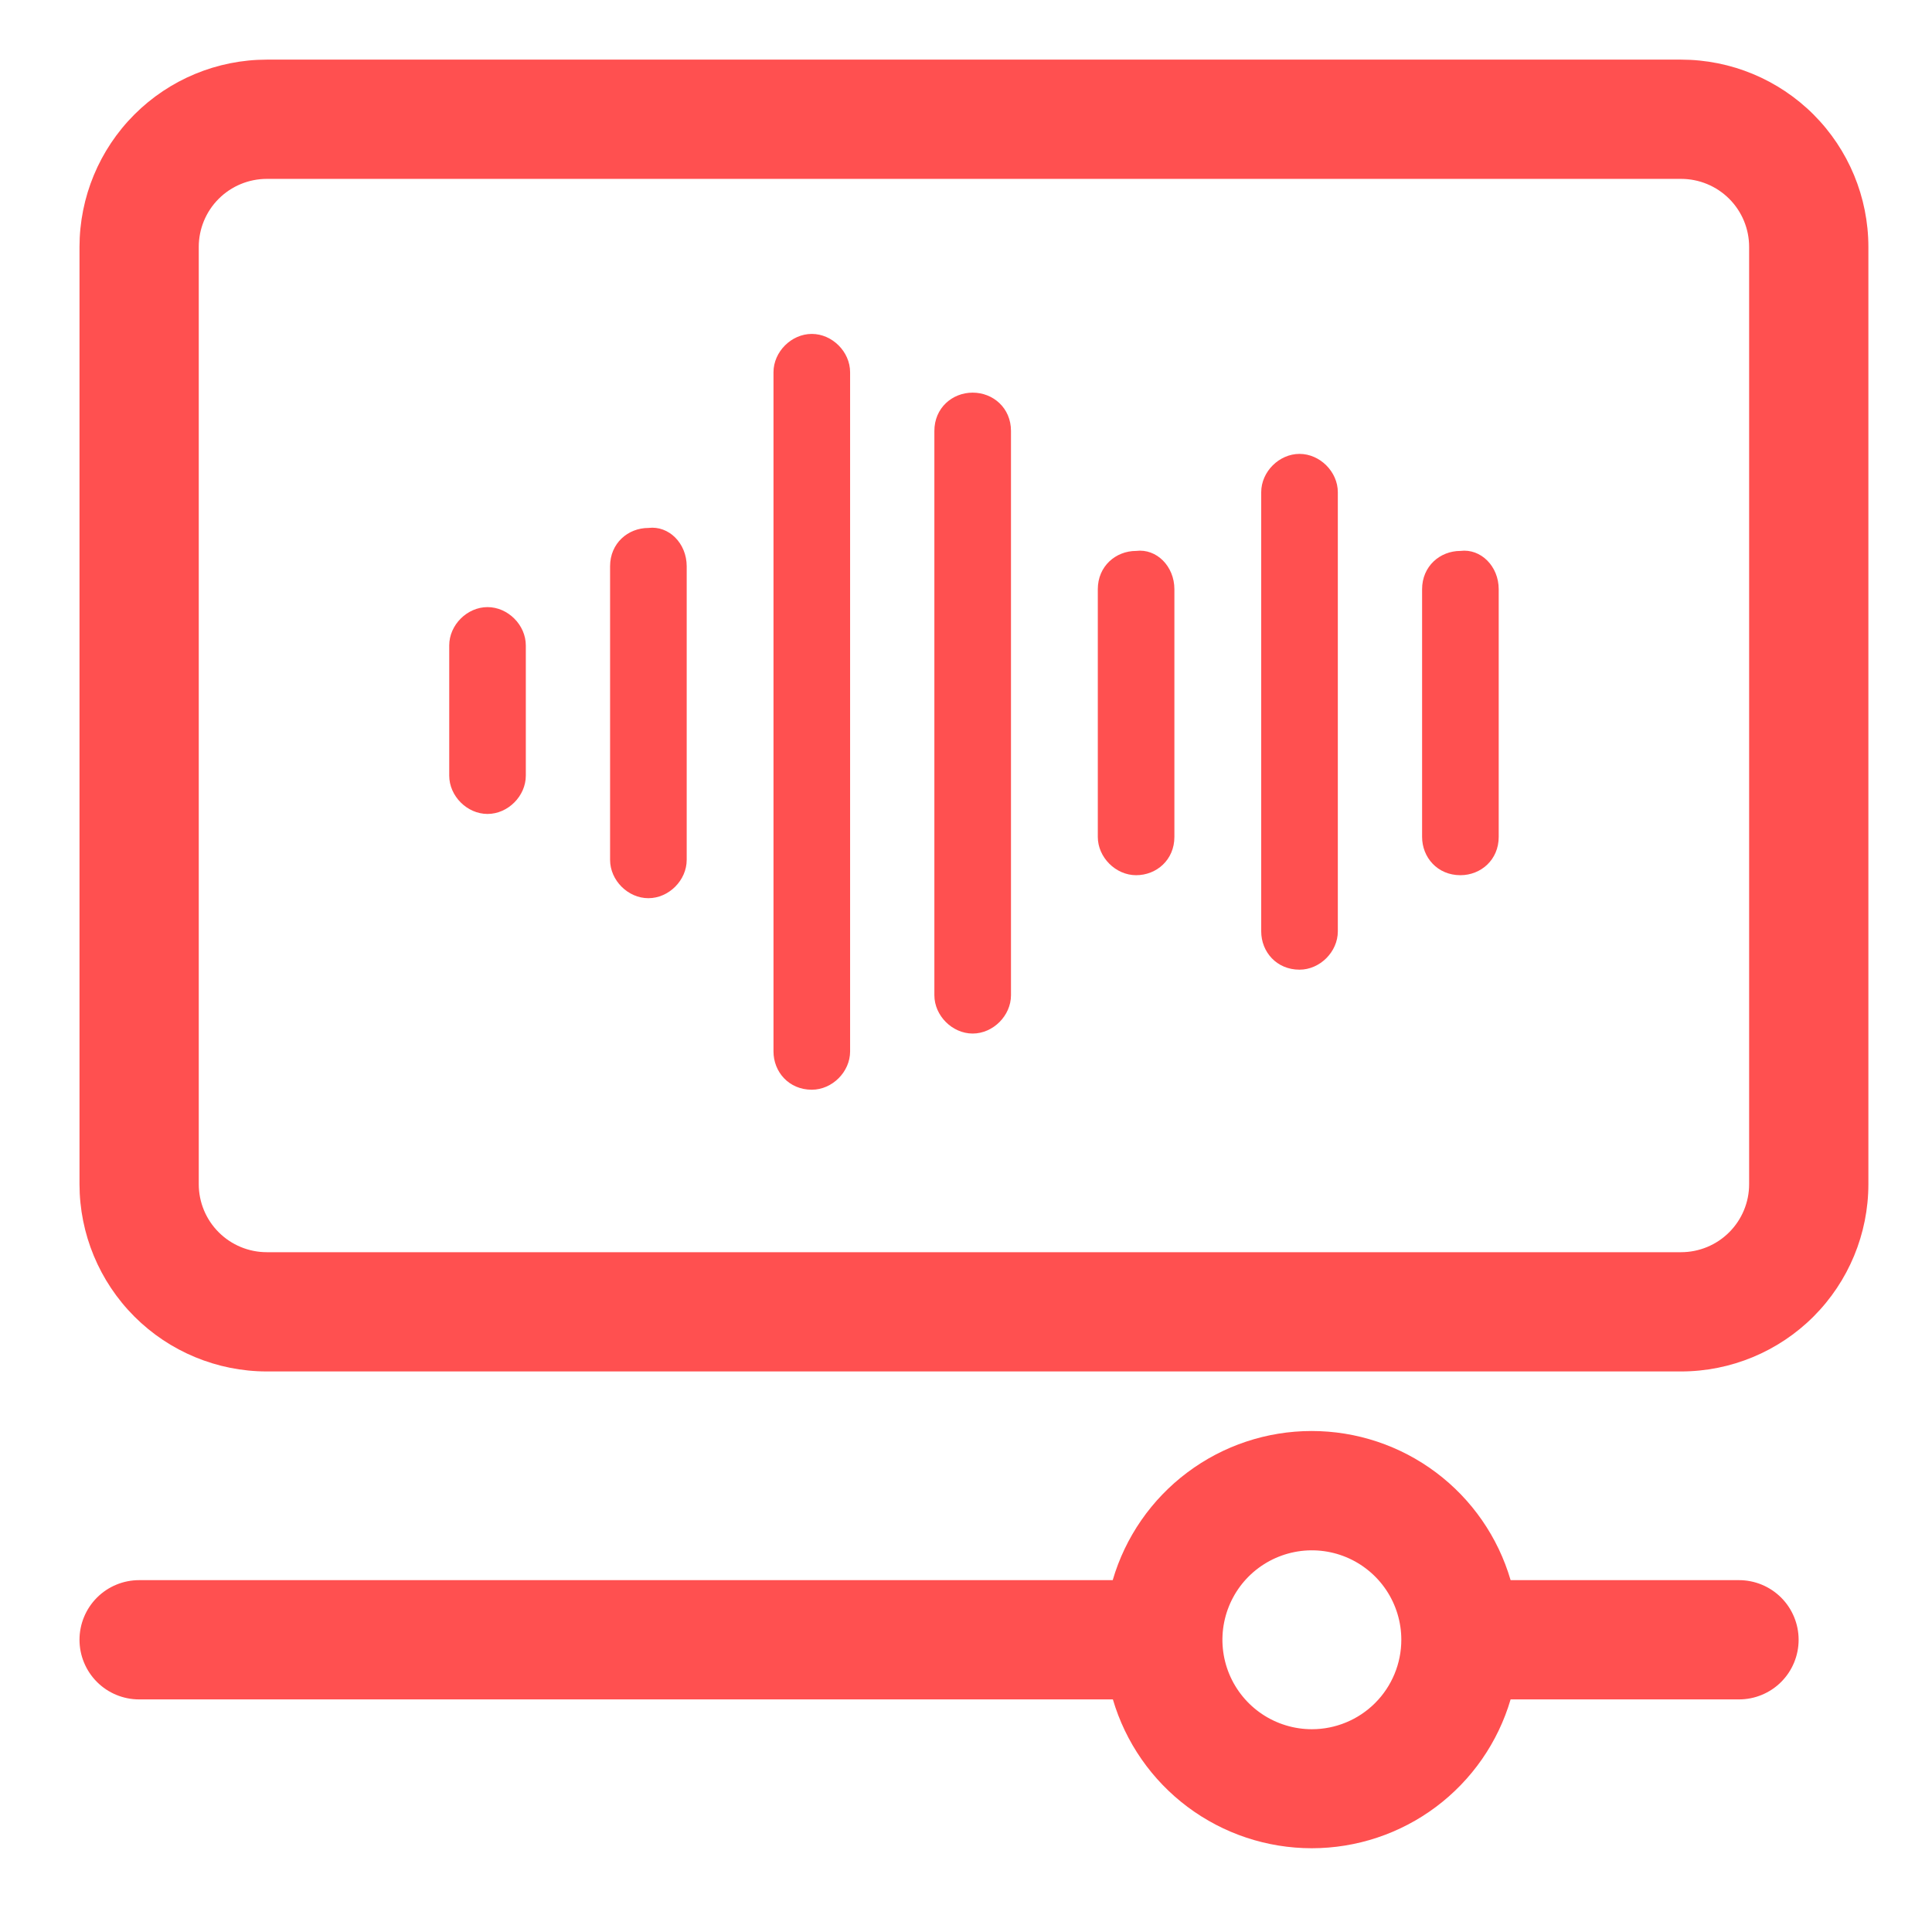
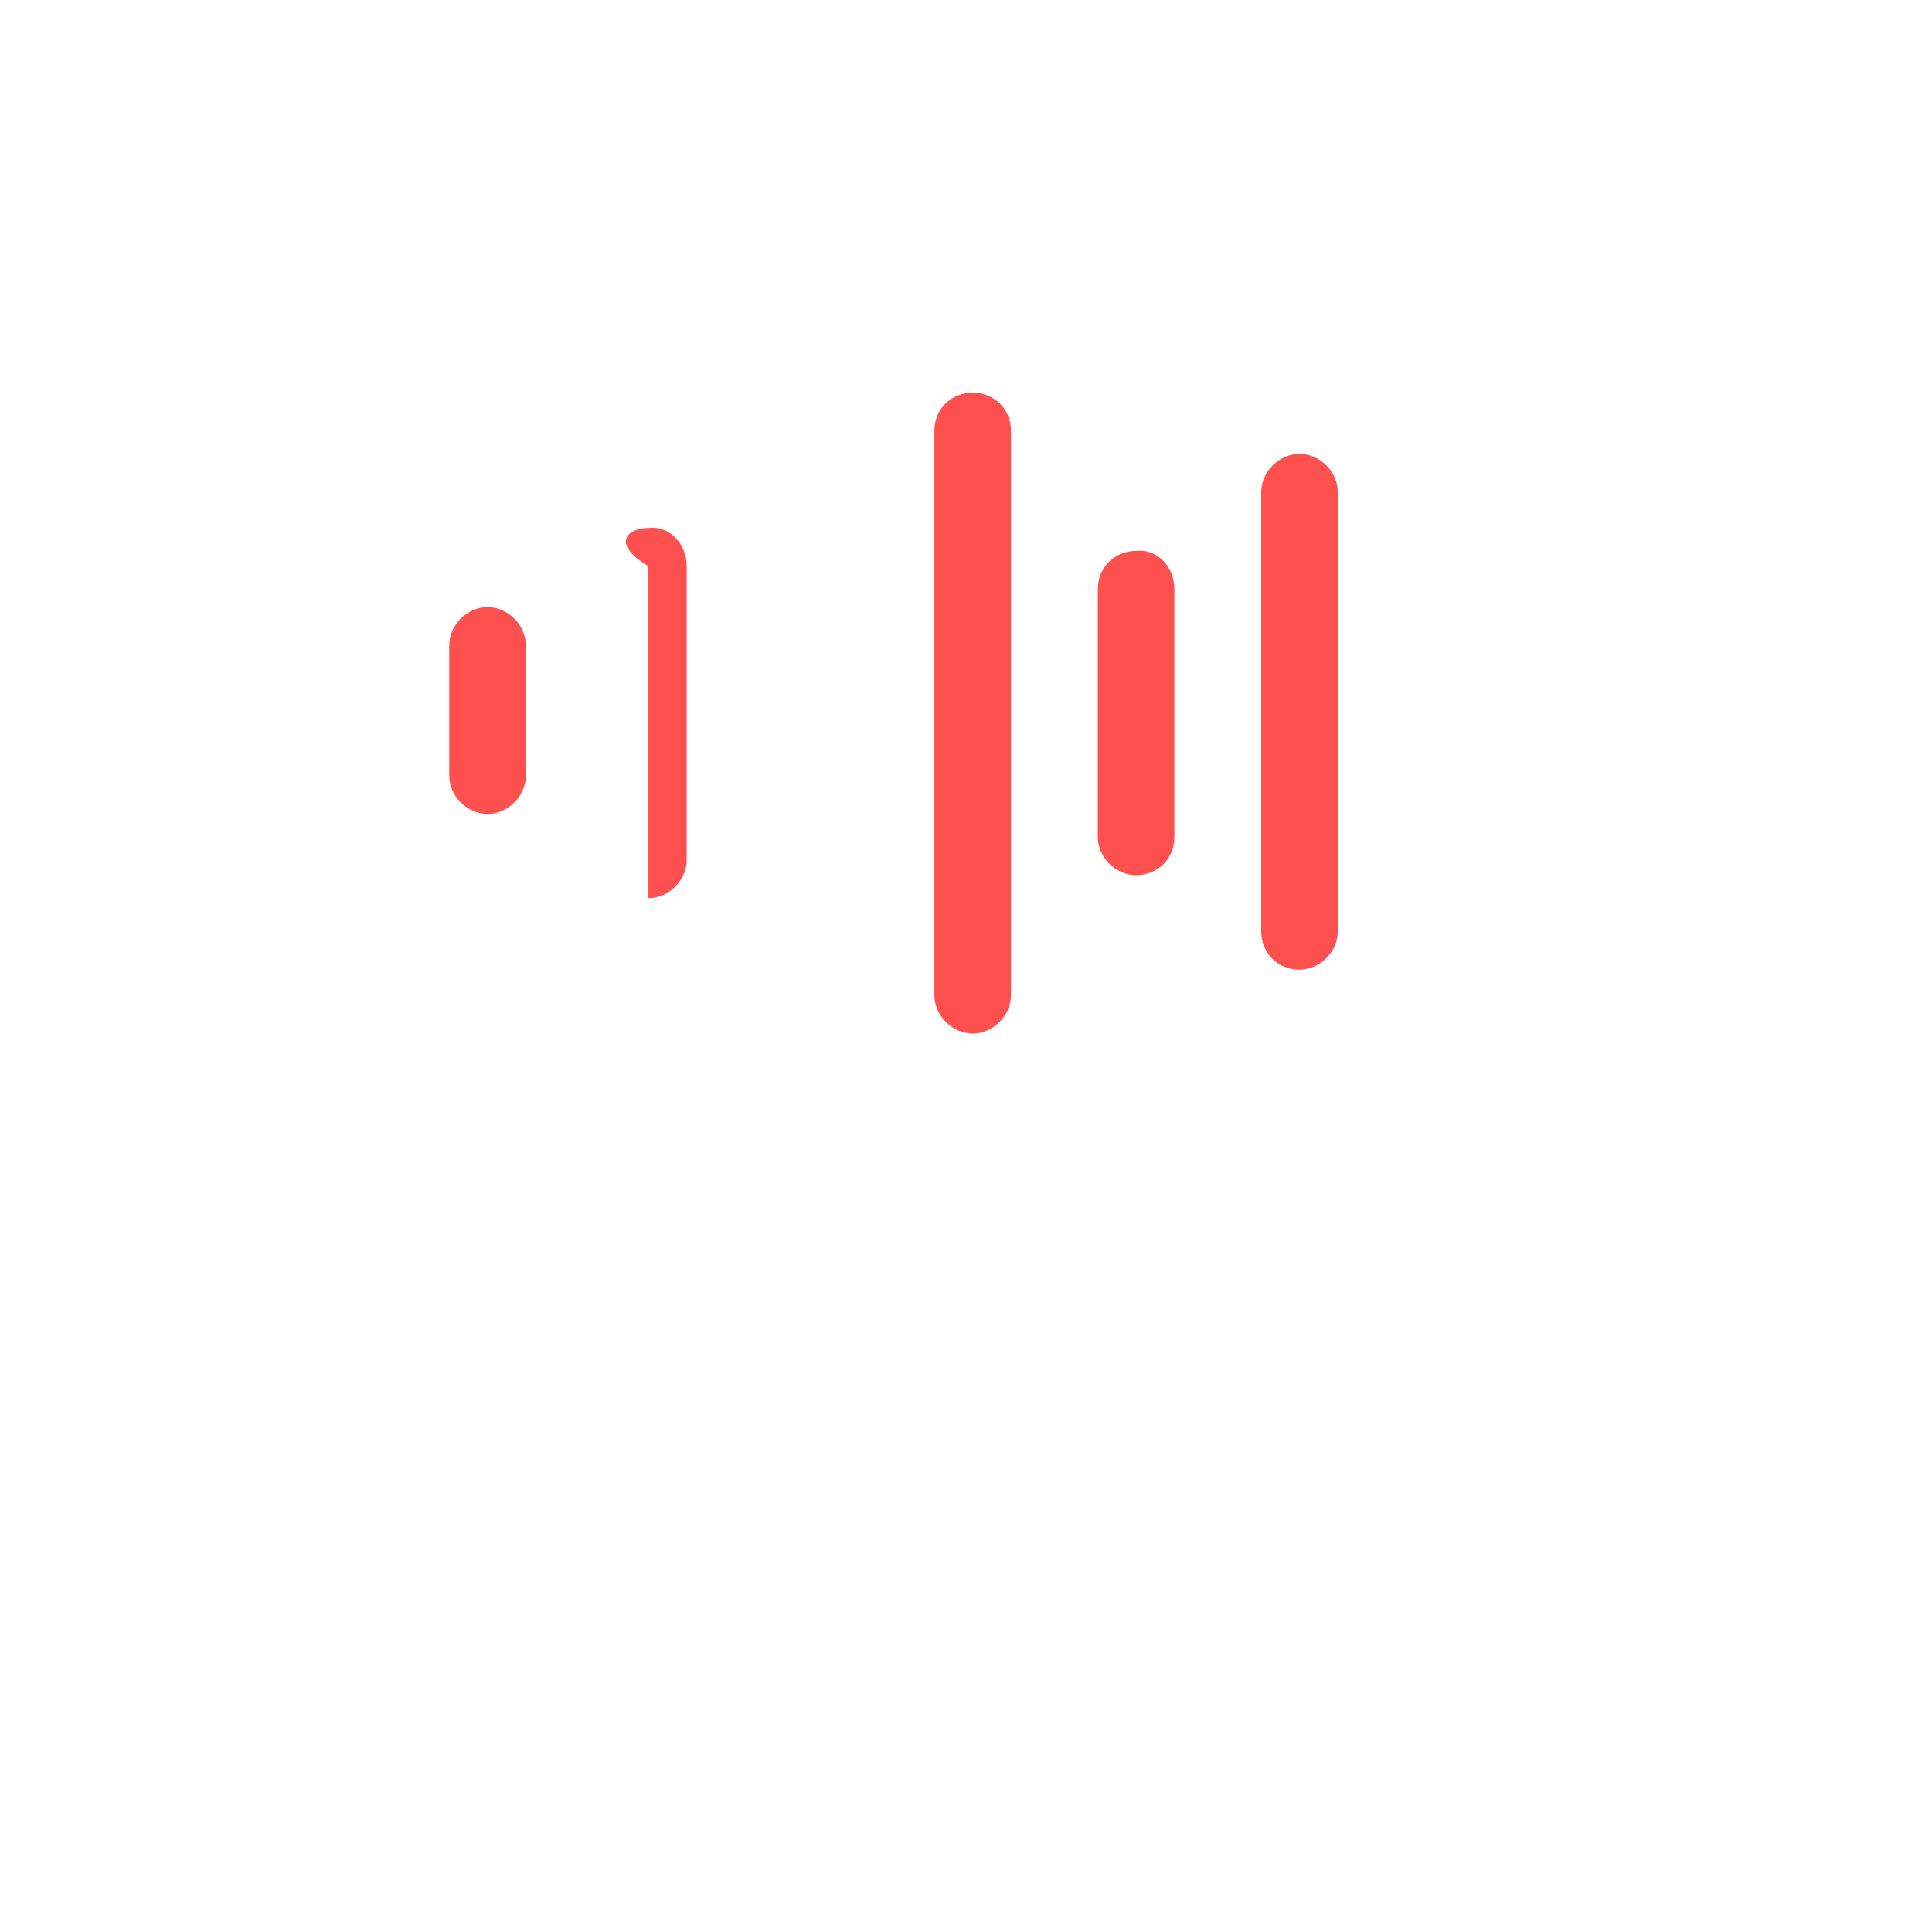
<svg xmlns="http://www.w3.org/2000/svg" width="81" height="80" viewBox="0 0 81 80" fill="none">
-   <path d="M72.916 66.25H63.333C62.806 64.446 61.708 62.861 60.204 61.734C58.7 60.606 56.872 59.997 54.992 59.997C53.112 59.997 51.284 60.606 49.78 61.734C48.276 62.861 47.178 64.446 46.651 66.25H5.833C5.17 66.25 4.534 66.513 4.065 66.982C3.597 67.451 3.333 68.087 3.333 68.75C3.333 69.413 3.597 70.049 4.065 70.518C4.534 70.987 5.17 71.25 5.833 71.25H46.658C47.188 73.051 48.286 74.632 49.789 75.757C51.292 76.882 53.118 77.49 54.996 77.49C56.873 77.49 58.7 76.882 60.203 75.757C61.706 74.632 62.804 73.051 63.333 71.25H72.908C73.571 71.25 74.207 70.987 74.676 70.518C75.145 70.049 75.408 69.413 75.408 68.75C75.408 68.087 75.145 67.451 74.676 66.982C74.207 66.513 73.571 66.25 72.908 66.25H72.916ZM55.001 72.5C54.259 72.5 53.534 72.28 52.917 71.868C52.301 71.456 51.82 70.87 51.536 70.185C51.252 69.5 51.178 68.746 51.323 68.018C51.468 67.291 51.825 66.623 52.349 66.098C52.874 65.574 53.542 65.217 54.269 65.072C54.997 64.927 55.751 65.002 56.436 65.285C57.121 65.569 57.707 66.05 58.119 66.666C58.531 67.283 58.751 68.008 58.751 68.75C58.751 69.745 58.356 70.698 57.652 71.402C56.949 72.105 55.995 72.5 55.001 72.5Z" fill="#FF5050" />
-   <path d="M70.483 2.5H11.183C9.102 2.502 7.106 3.33 5.635 4.801C4.163 6.273 3.335 8.269 3.333 10.35V49.65C3.335 51.731 4.163 53.727 5.635 55.199C7.106 56.67 9.102 57.498 11.183 57.5H70.483C72.565 57.498 74.56 56.67 76.032 55.199C77.504 53.727 78.331 51.731 78.333 49.65V10.35C78.331 8.269 77.504 6.273 76.032 4.801C74.56 3.33 72.565 2.502 70.483 2.5ZM73.333 49.65C73.333 50.406 73.032 51.13 72.498 51.664C71.963 52.199 71.239 52.499 70.483 52.5H11.183C10.428 52.499 9.703 52.199 9.169 51.664C8.634 51.13 8.334 50.406 8.333 49.65V10.35C8.334 9.594 8.634 8.87 9.169 8.335C9.703 7.801 10.428 7.501 11.183 7.5H70.483C71.239 7.501 71.963 7.801 72.498 8.335C73.032 8.87 73.333 9.594 73.333 10.35V49.65Z" fill="#FF5050" />
  <path d="M49.237 24.704V35.088C49.237 36.052 48.488 36.694 47.632 36.694C46.775 36.694 46.026 35.945 46.026 35.088V24.704C46.026 23.74 46.775 23.098 47.632 23.098C48.488 22.991 49.237 23.74 49.237 24.704Z" fill="#FF5050" />
-   <path d="M62.834 24.704V35.088C62.834 36.052 62.084 36.694 61.228 36.694C60.264 36.694 59.622 35.945 59.622 35.088V24.704C59.622 23.74 60.371 23.098 61.228 23.098C62.084 22.991 62.834 23.74 62.834 24.704Z" fill="#FF5050" />
  <path d="M42.386 18.068V41.727C42.386 42.583 41.636 43.333 40.78 43.333C39.923 43.333 39.174 42.583 39.174 41.727V18.068C39.174 17.104 39.923 16.462 40.78 16.462C41.636 16.462 42.386 17.104 42.386 18.068Z" fill="#FF5050" />
  <path d="M56.089 20.636V39.05C56.089 39.906 55.339 40.655 54.483 40.655C53.519 40.655 52.877 39.906 52.877 39.05V20.636C52.877 19.78 53.626 19.03 54.483 19.03C55.339 19.03 56.089 19.78 56.089 20.636Z" fill="#FF5050" />
-   <path d="M35.641 15.606V44.083C35.641 44.939 34.892 45.688 34.035 45.688C33.072 45.688 32.429 44.939 32.429 44.083V15.606C32.429 14.749 33.179 14 34.035 14C34.892 14 35.641 14.749 35.641 15.606Z" fill="#FF5050" />
-   <path d="M28.79 23.741V36.052C28.79 36.909 28.04 37.658 27.184 37.658C26.327 37.658 25.578 36.909 25.578 36.052V23.741C25.578 22.777 26.327 22.135 27.184 22.135C28.04 22.028 28.79 22.777 28.79 23.741Z" fill="#FF5050" />
+   <path d="M28.79 23.741V36.052C28.79 36.909 28.04 37.658 27.184 37.658V23.741C25.578 22.777 26.327 22.135 27.184 22.135C28.04 22.028 28.79 22.777 28.79 23.741Z" fill="#FF5050" />
  <path d="M22.045 27.06V32.52C22.045 33.376 21.296 34.126 20.439 34.126C19.583 34.126 18.834 33.376 18.834 32.52V27.06C18.834 26.203 19.583 25.454 20.439 25.454C21.296 25.454 22.045 26.203 22.045 27.06Z" fill="#FF5050" />
</svg>